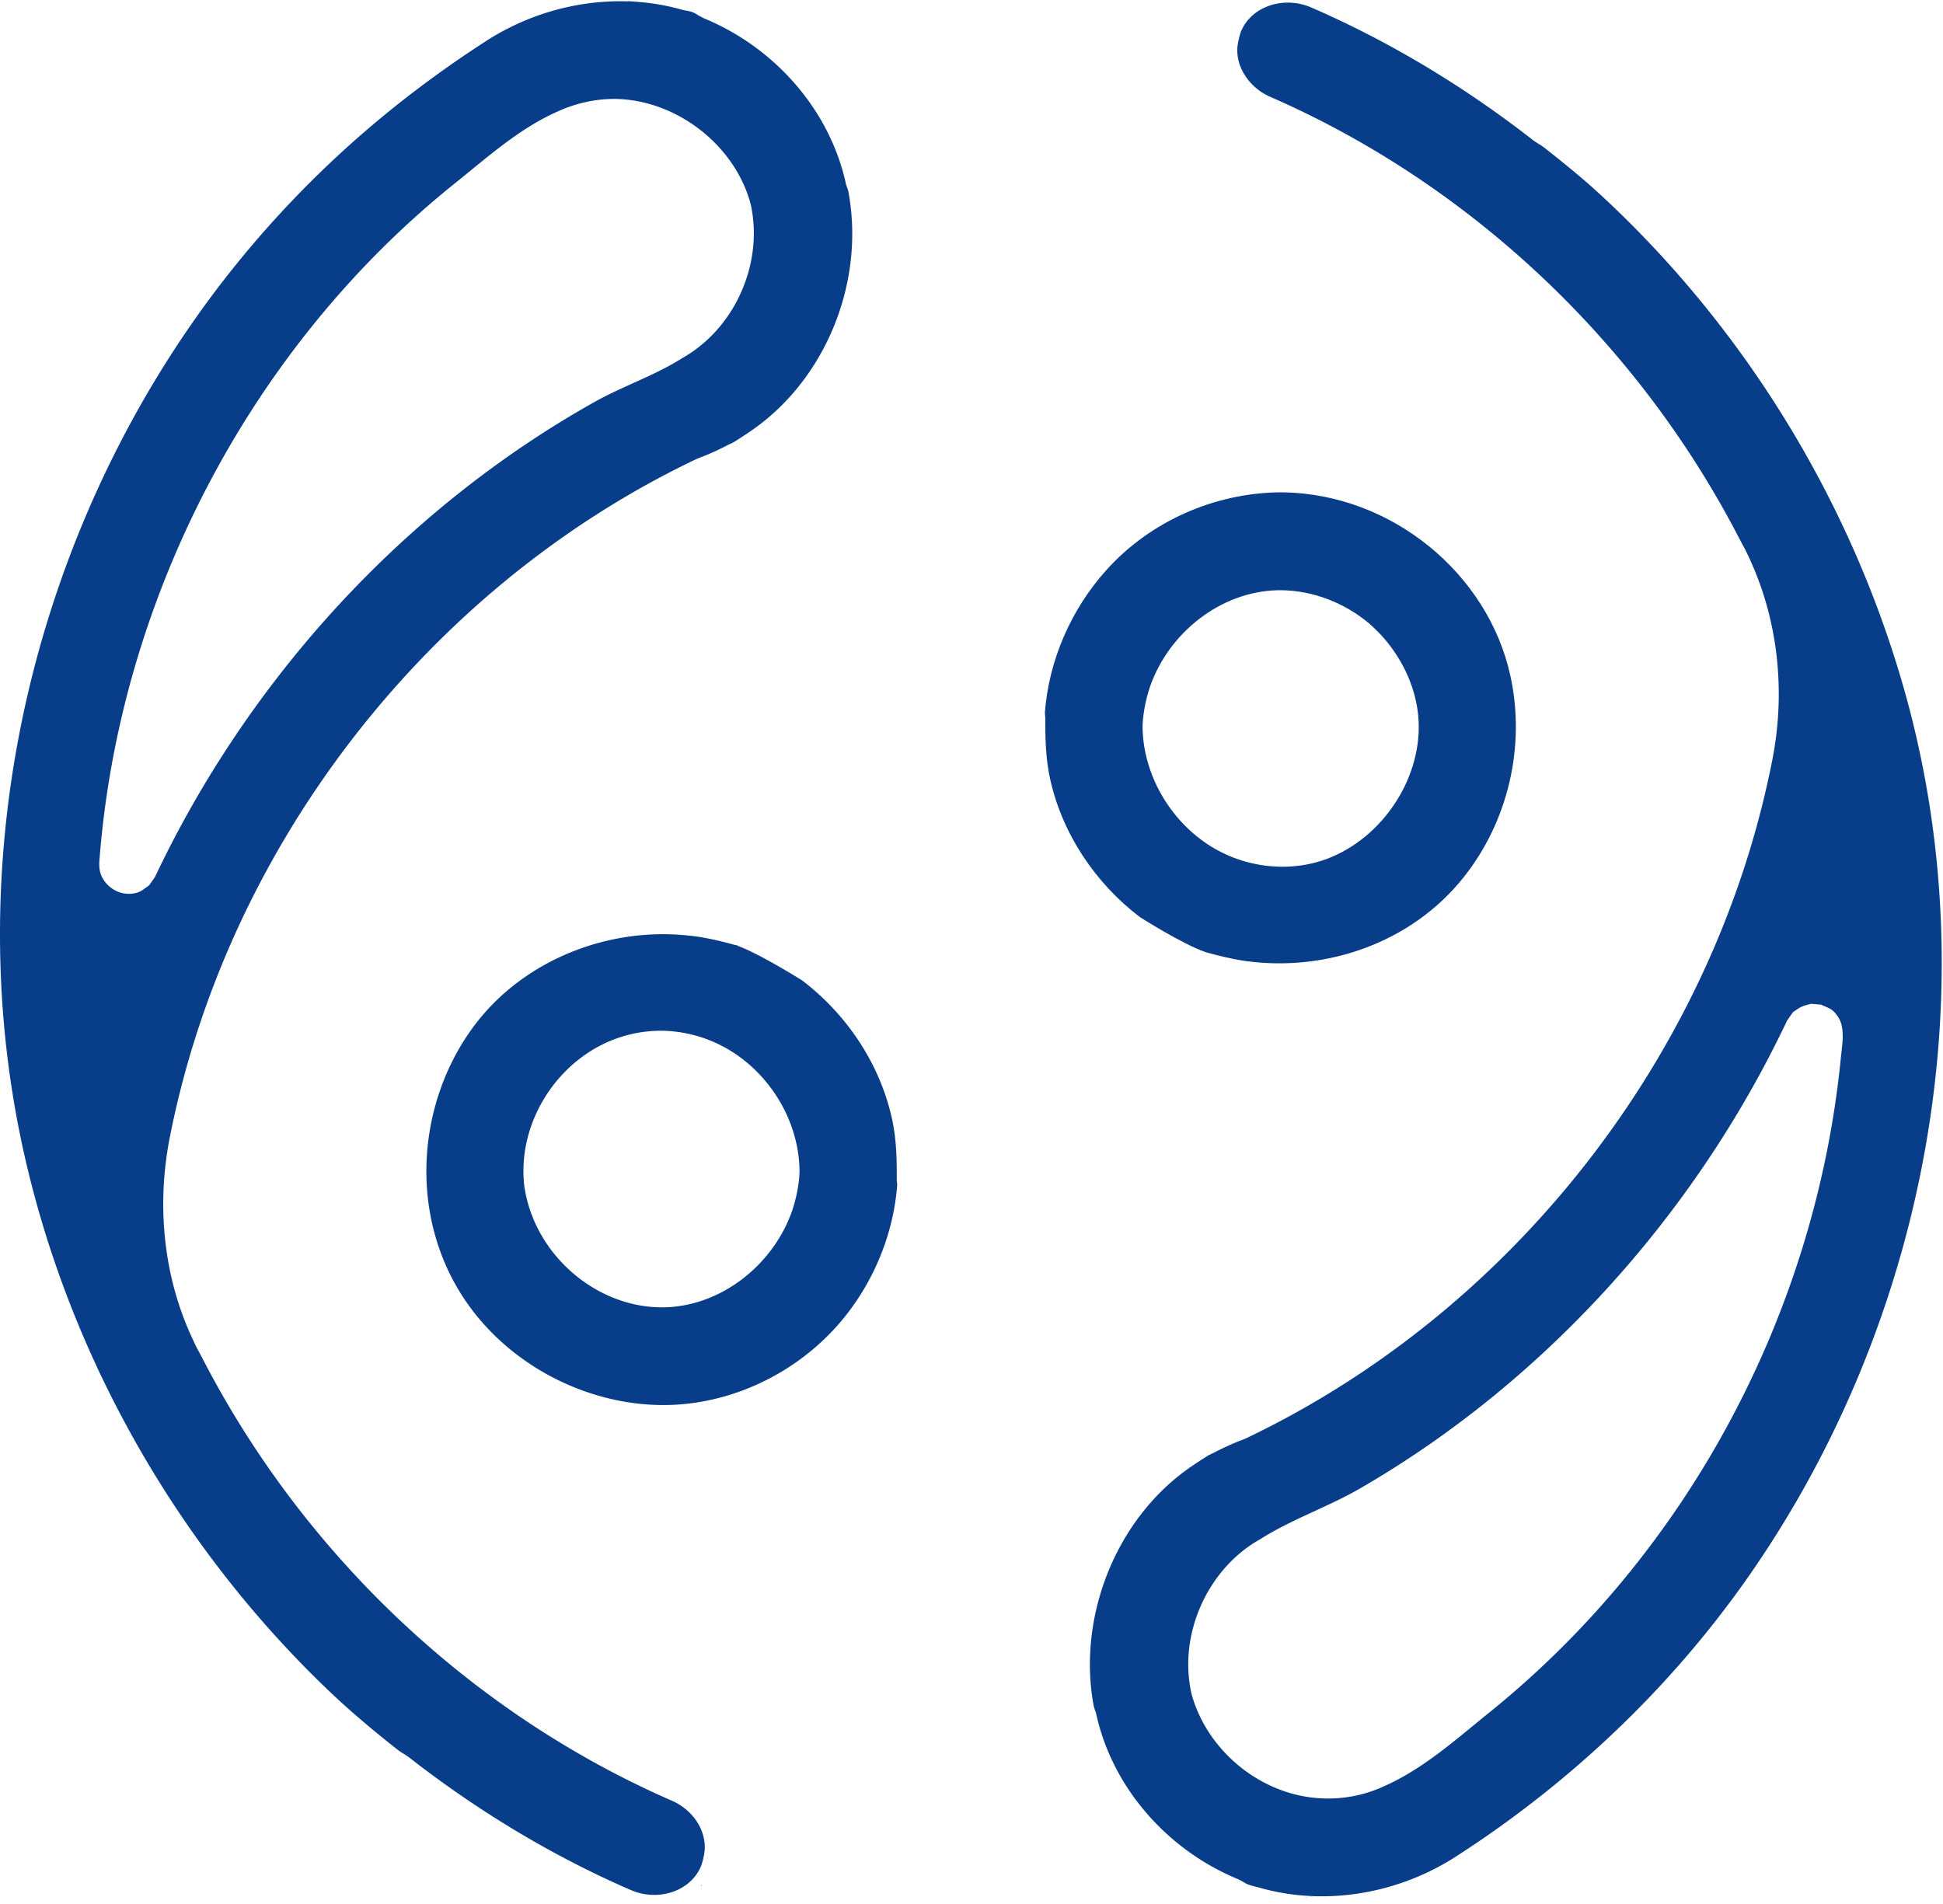
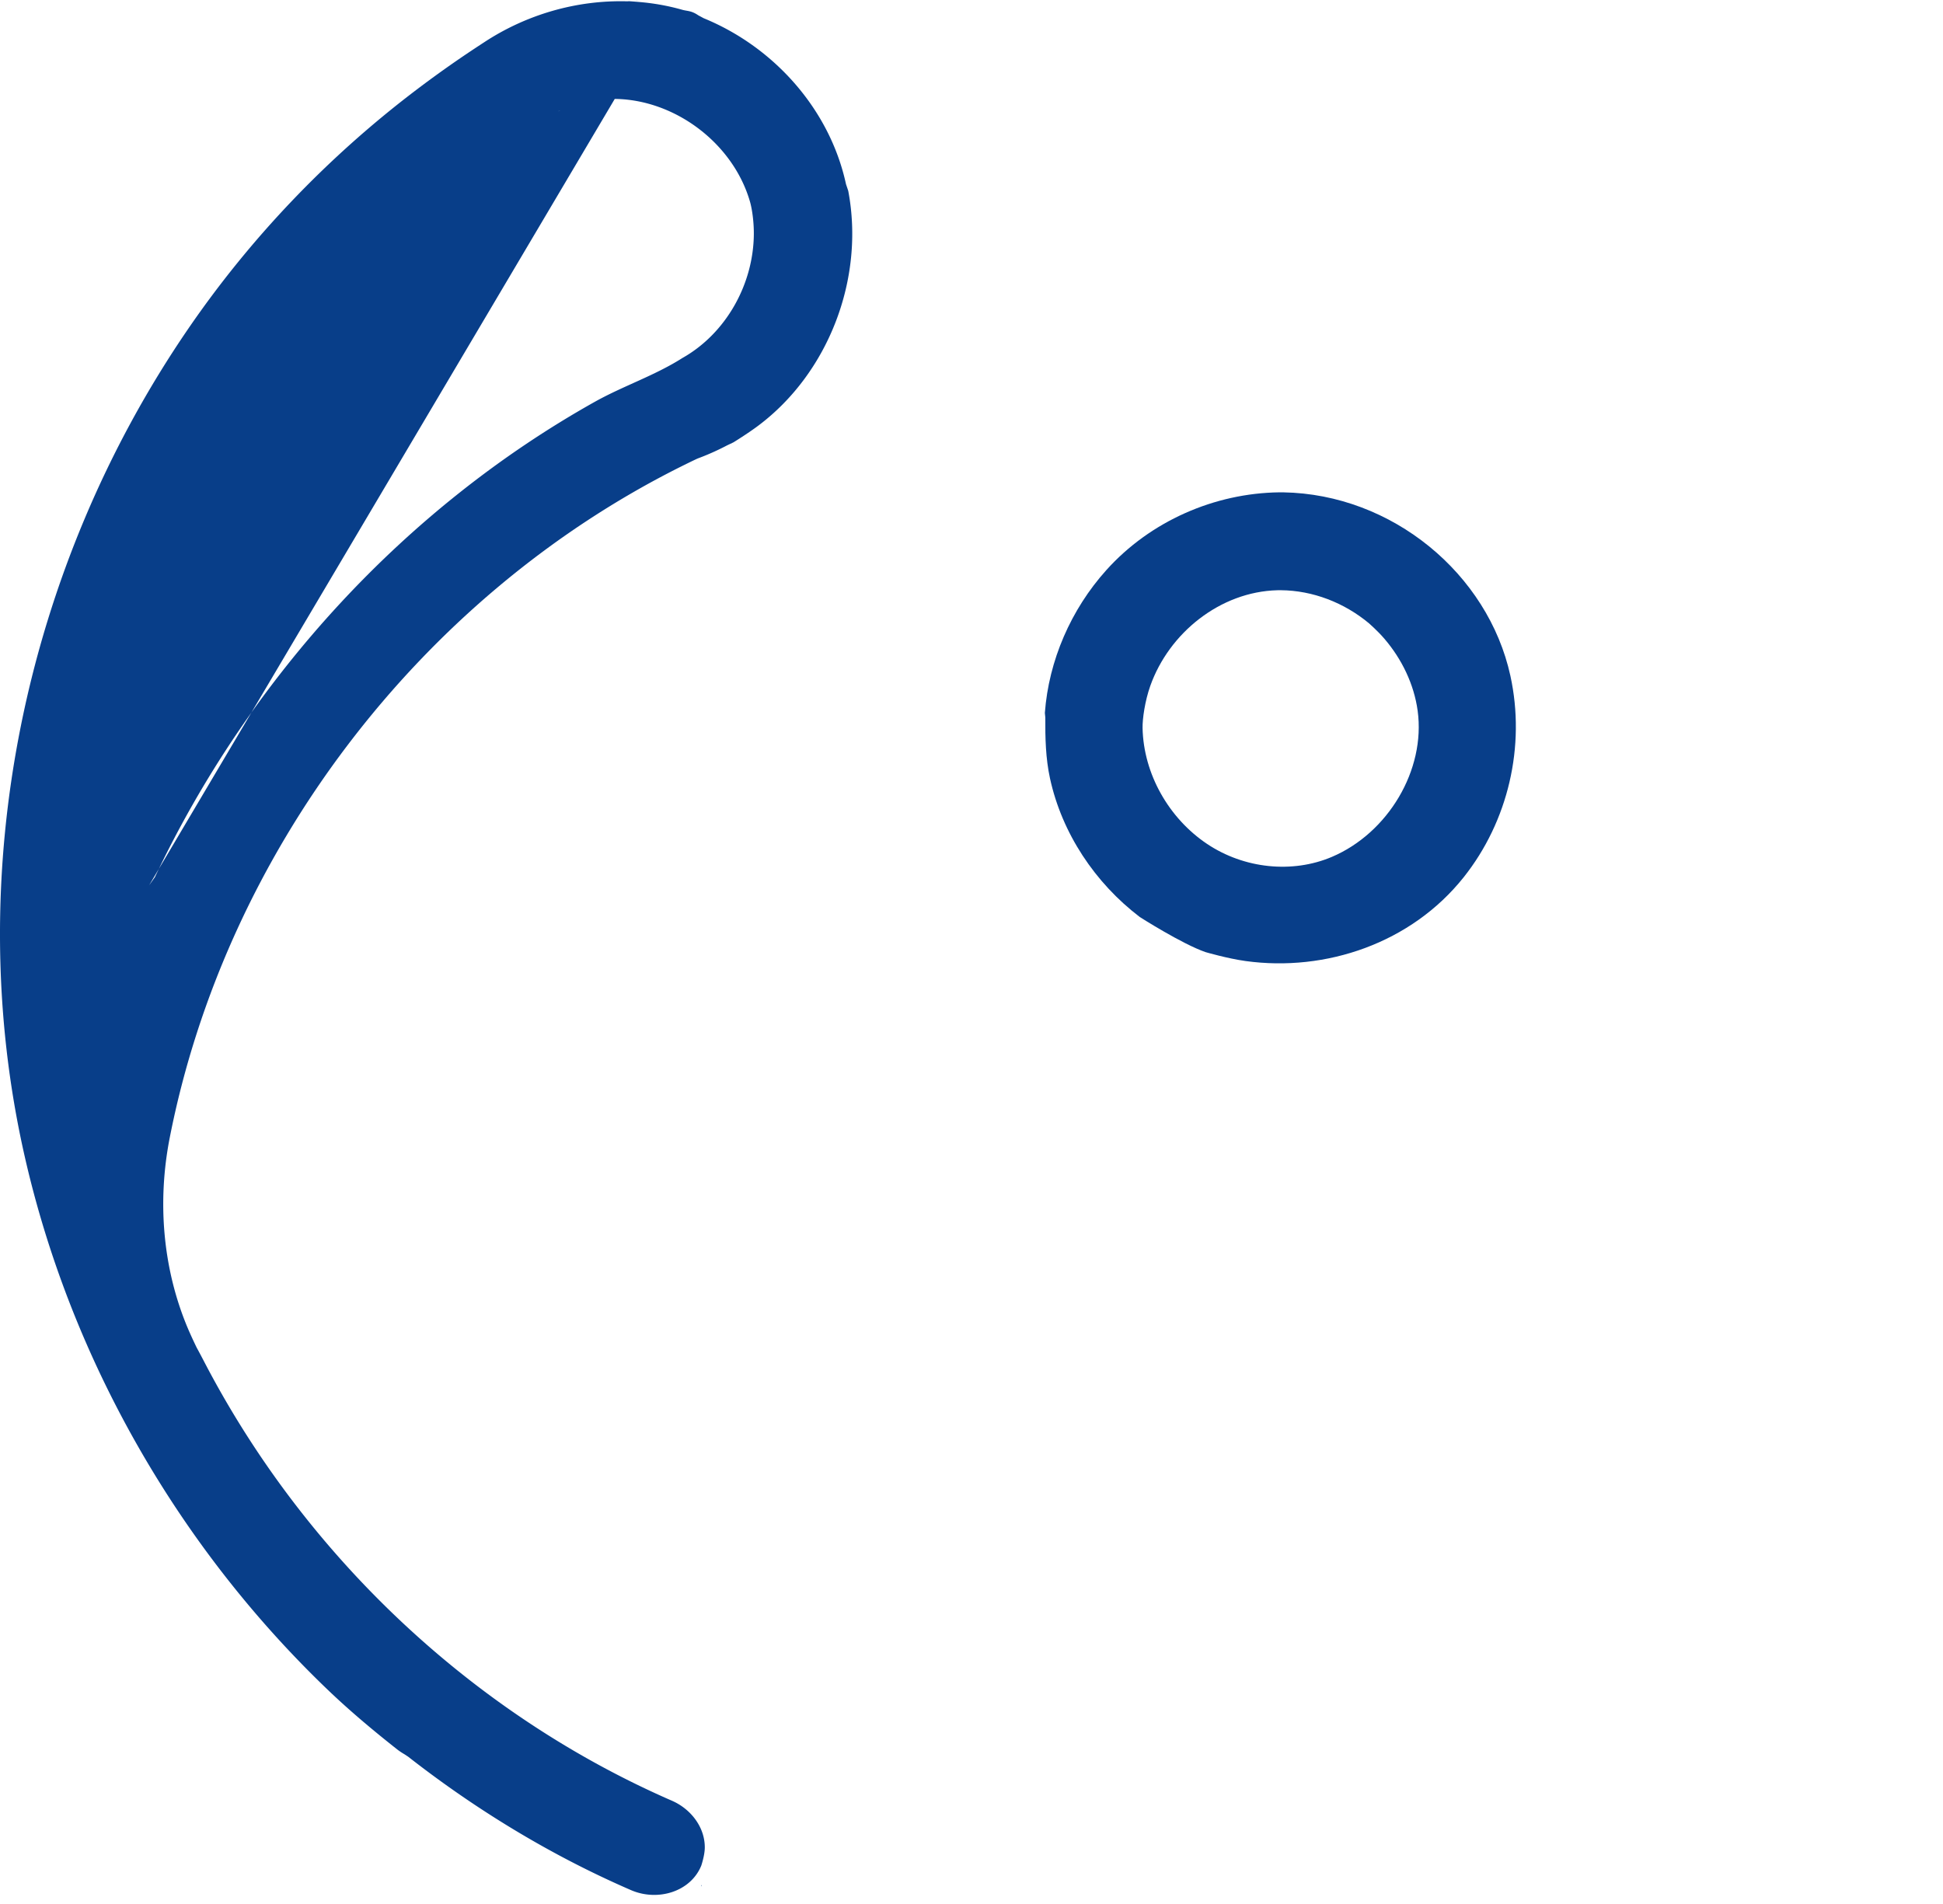
<svg xmlns="http://www.w3.org/2000/svg" viewBox="0 0 498 488" fill-rule="evenodd" clip-rule="evenodd" stroke-linejoin="round" stroke-miterlimit="2">
  <path d="M327.887 126.197c-16.58.208-33.025 7.351-44.345 19.953-9.035 10.057-14.749 23.138-15.74 36.59l.116 1.173c-.036 5.225.089 10.483 1.197 15.584 3.063 14.097 11.549 26.816 23.021 35.558 0 0 10.865 6.938 16.859 8.998 0 0 5.605 1.642 10.254 2.284 20.59 2.842 42.485-4.606 55.907-21.485 11.377-14.307 15.922-33.557 11.962-51.639-5.727-26.144-30.3-46.552-58.23-47.015-.334-.005-.667-.003-1.001-.001zm.371 25.088c8.254.059 16.301 3.218 22.638 8.499 0 0 2.202 1.924 3.915 3.92 4.473 5.21 7.611 11.675 8.541 18.474 2.08 15.22-7.615 31.358-21.996 37.466-10.136 4.305-22.49 3.024-31.976-3.329-9.786-6.555-16.29-17.927-16.533-29.709-.047-2.321.601-6.923 1.977-10.801 4.806-13.545 17.898-24.144 32.586-24.513.283-.005.565-.008.848-.007z" fill="#083e89" />
-   <path d="M334.683 486.34l-.476.157 1.226-.32-.75.163zm.933-.203l.929-.062s-.454-.042-.929.062zm112.246-344.113c7.839 16.275 9.902 34.89 6.393 52.756-14.343 73.042-63.746 138.339-130.938 171.962-1.83.916-3.81 1.87-3.96 1.938-.287.129-.58.248-.876.359l-.499.19a64.76 64.76 0 00-6.574 2.995l-1.634.782s-3.811 2.33-6.688 4.522c-17.87 13.599-26.916 37.968-22.727 59.952l.574 1.709c4.106 18.979 18.242 35.046 36.471 42.524l1.385.747c1.177.804 2.686 1.017 4.1 1.418a57.162 57.162 0 006.241 1.399 58.9 58.9 0 003.399.463c2.068.22 4.46.305 4.46.305 13.023.365 25.945-3.41 36.758-10.546 0 0 3.488-2.261 6.551-4.371 26.598-18.32 49.87-41.148 68.257-67.615 45.029-64.817 61.258-149.478 39.622-226.314-13.688-48.61-41.039-93.17-77.963-127.283-4.594-4.244-9.471-8.176-14.411-12.07a16.993 16.993 0 00-1.704-1.12l-.973-.644c-17.46-13.653-36.738-25.358-57.083-34.178-6.802-2.95-15.247-.494-18.012 6.265 0 0-.887 2.586-.908 4.602-.054 5.216 3.647 9.963 8.41 12.039 50.228 21.896 92.549 61.352 118.642 110.154 1.071 2.003 2.092 4.032 3.189 6.014 0 0 .243.523.498 1.046zm18.893 115.495c2.046.943 2.824.979 4.192 2.9 2.086 2.93 1.237 7.032.833 11.08-6.423 64.44-38.667 125.94-89.877 167.304-8.617 6.96-16.774 14.31-26.569 18.782 0 0 .01.025-1.157.482l.538-.206c-.94.437-1.467.648-2.197.927-6.964 2.66-14.791 2.926-21.98.785-11.74-3.498-21.575-13.056-24.992-24.86-.543-1.875-.99-5.084-.994-8.047-.016-12.903 7.105-25.734 18.305-32.045 8.154-5.195 17.426-8.29 25.77-13.115 47.309-27.36 85.969-70.375 109.431-119.945l1.495-2.113c2.112-1.472 2.137-1.483 4.623-2.15.859.074 1.719.148 2.579.22zM322.857 394.62c-.196.125.159-.09 0 0zM169.507 239.456c-18.519.137-36.862 8.605-47.982 23.481-15.288 20.453-17.052 50.727-.763 72.515 12.747 17.051 34.842 26.792 55.826 24.308 15.768-1.867 30.721-10.316 40.559-23.033 7.341-9.487 11.936-21.125 12.814-33.083l-.115-1.173c.036-5.261-.092-10.495-1.198-15.584-3.06-14.087-11.548-26.815-23.02-35.557 0 0-11.176-7.046-16.858-8.998 0 0-5.606-1.642-10.254-2.284a64.304 64.304 0 00-9.009-.592zm.088 24.748c6.415.078 12.779 2.004 18.185 5.47 10.117 6.487 16.888 18.047 17.136 30.105.054 2.609-.633 7.015-1.976 10.801-4.879 13.751-18.354 24.483-33.222 24.52-16.675.042-32.28-13.098-35.191-30.182-.199-1.169-.227-1.677-.279-2.382-1.399-18.944 13.907-38.1 34.822-38.332h.525zm20.529-21.817c1.008.045.243-.013 0 0zm-1.351-.06l.465.021s-1.218-.265-.465-.021z" fill="#083e89" />
-   <path d="M182.874 487.065l-.088.095.088-.095zM160.775.34c-13.042-.365-25.946 3.41-36.758 10.546 0 0-3.815 2.475-7.199 4.82a288.444 288.444 0 00-10.819 7.866C83.727 40.574 64.138 61.086 48.266 84.238 6.385 145.325-10.271 223.622 6.368 296.575c11.813 51.795 39.298 99.805 77.558 136.482 5.731 5.495 11.808 10.576 18.034 15.481a16.87 16.87 0 001.708 1.121l.97.643c17.462 13.654 36.739 25.361 57.082 34.178 6.827 2.96 15.265.458 18.013-6.263 0 0 .887-2.588.908-4.603.054-5.206-3.529-9.91-8.411-12.04C122 439.676 79.682 400.221 53.589 351.421c-1.071-2.003-2.092-4.03-3.191-6.019 0 0-1.403-2.885-2.364-5.186-6.351-15.2-7.733-32.277-4.526-48.61 14.293-72.787 63.748-138.34 130.938-171.964a240.383 240.383 0 013.961-1.937c.288-.13.581-.249.877-.36l.499-.19a64.13 64.13 0 006.573-2.995l1.634-.78s3.614-2.224 6.257-4.197c18.11-13.518 27.442-37.793 23.158-60.278l-.574-1.709c-4.104-18.969-18.241-35.045-36.471-42.525l-1.386-.747c-1.799-1.23-2.775-1.042-4.099-1.417a57.23 57.23 0 00-5.999-1.358 58.631 58.631 0 00-3.64-.504c-1.651-.176-4.02-.335-4.02-.335l-.441.03zm18.948 482.994l.151.201s-.144-.669-.151-.2zM157.564 25.357c15.431.16 30.325 11.367 34.654 26.314.582 2.01 1.02 5.341.992 8.411-.115 12.771-7.107 25.373-18.303 31.681-7.025 4.474-15.076 7.13-22.275 11.13-49.016 27.414-88.84 71.04-112.927 121.931l-1.494 2.113c-1.848 1.288-2.273 1.941-4.623 2.15-3.417.302-6.94-2.062-7.886-5.457-.438-1.57-.189-3.446-.188-3.452 5.139-66.076 38.206-130.738 90.911-173.05 8.308-6.67 16.403-13.963 26.006-18.328.24-.109.481-.217.723-.325 4.574-2.046 9.474-3.134 14.41-3.118zm-14.255 3.055l-.335.146s1.056-.39.335-.146zM162.791.088c1.467-.14.35-.09 0 0z" fill="#083e89" />
+   <path d="M182.874 487.065l-.088.095.088-.095zM160.775.34c-13.042-.365-25.946 3.41-36.758 10.546 0 0-3.815 2.475-7.199 4.82a288.444 288.444 0 00-10.819 7.866C83.727 40.574 64.138 61.086 48.266 84.238 6.385 145.325-10.271 223.622 6.368 296.575c11.813 51.795 39.298 99.805 77.558 136.482 5.731 5.495 11.808 10.576 18.034 15.481a16.87 16.87 0 001.708 1.121l.97.643c17.462 13.654 36.739 25.361 57.082 34.178 6.827 2.96 15.265.458 18.013-6.263 0 0 .887-2.588.908-4.603.054-5.206-3.529-9.91-8.411-12.04C122 439.676 79.682 400.221 53.589 351.421c-1.071-2.003-2.092-4.03-3.191-6.019 0 0-1.403-2.885-2.364-5.186-6.351-15.2-7.733-32.277-4.526-48.61 14.293-72.787 63.748-138.34 130.938-171.964a240.383 240.383 0 013.961-1.937c.288-.13.581-.249.877-.36l.499-.19a64.13 64.13 0 006.573-2.995l1.634-.78s3.614-2.224 6.257-4.197c18.11-13.518 27.442-37.793 23.158-60.278l-.574-1.709c-4.104-18.969-18.241-35.045-36.471-42.525l-1.386-.747c-1.799-1.23-2.775-1.042-4.099-1.417a57.23 57.23 0 00-5.999-1.358 58.631 58.631 0 00-3.64-.504c-1.651-.176-4.02-.335-4.02-.335l-.441.03zm18.948 482.994l.151.201s-.144-.669-.151-.2zM157.564 25.357c15.431.16 30.325 11.367 34.654 26.314.582 2.01 1.02 5.341.992 8.411-.115 12.771-7.107 25.373-18.303 31.681-7.025 4.474-15.076 7.13-22.275 11.13-49.016 27.414-88.84 71.04-112.927 121.931l-1.494 2.113zm-14.255 3.055l-.335.146s1.056-.39.335-.146zM162.791.088c1.467-.14.35-.09 0 0z" fill="#083e89" />
</svg>